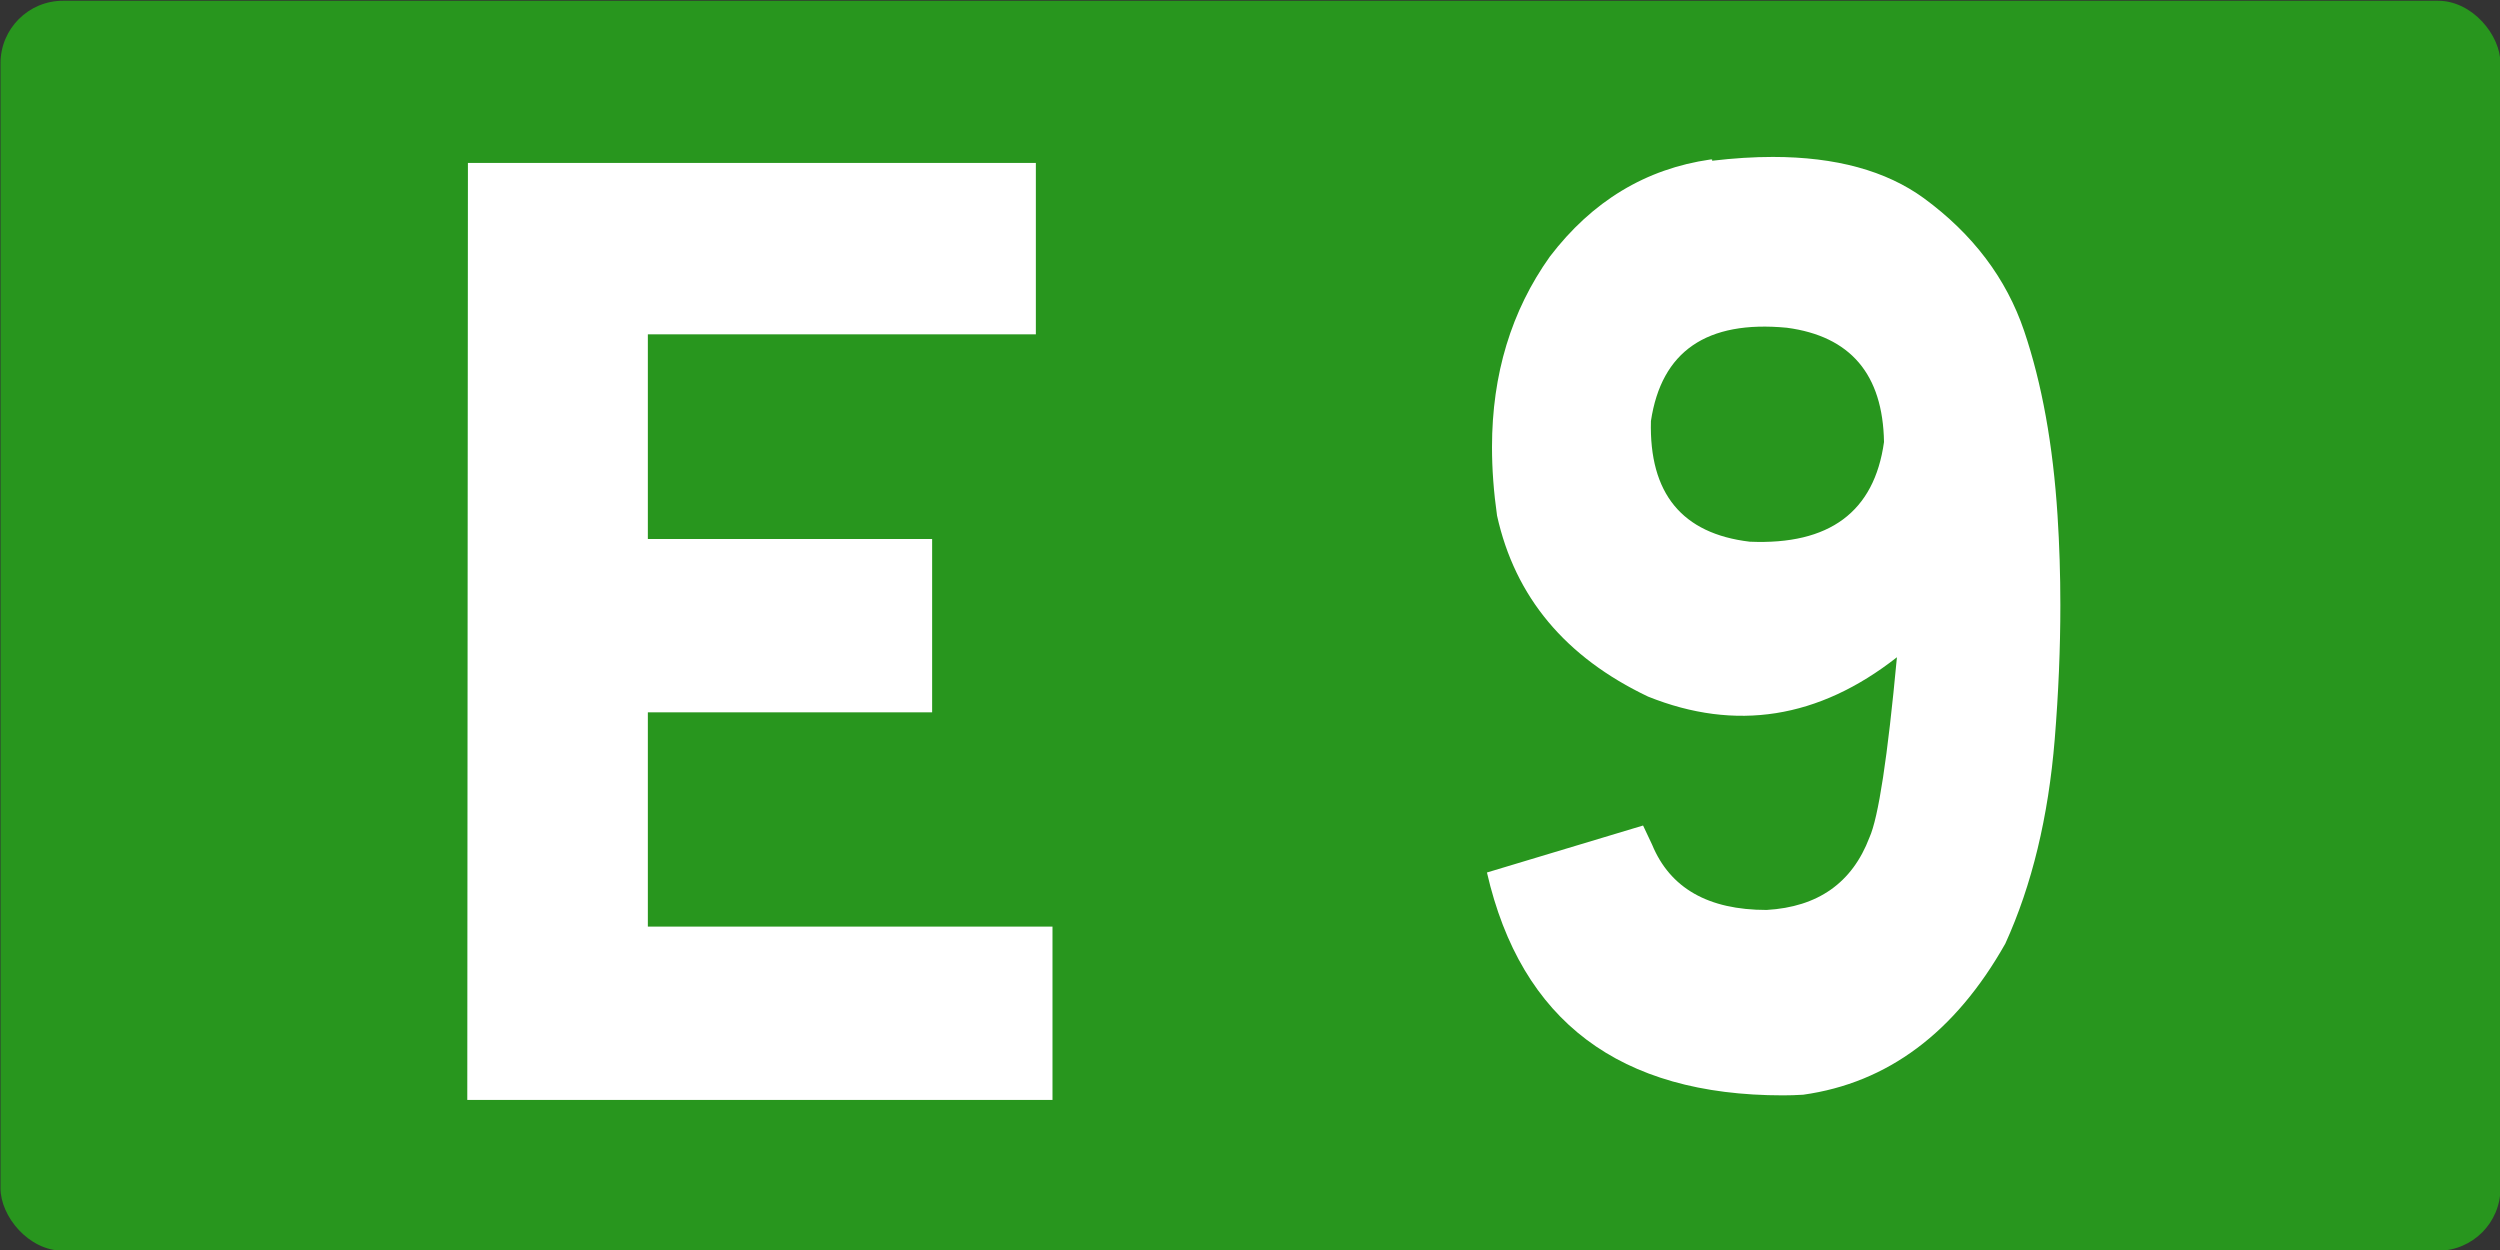
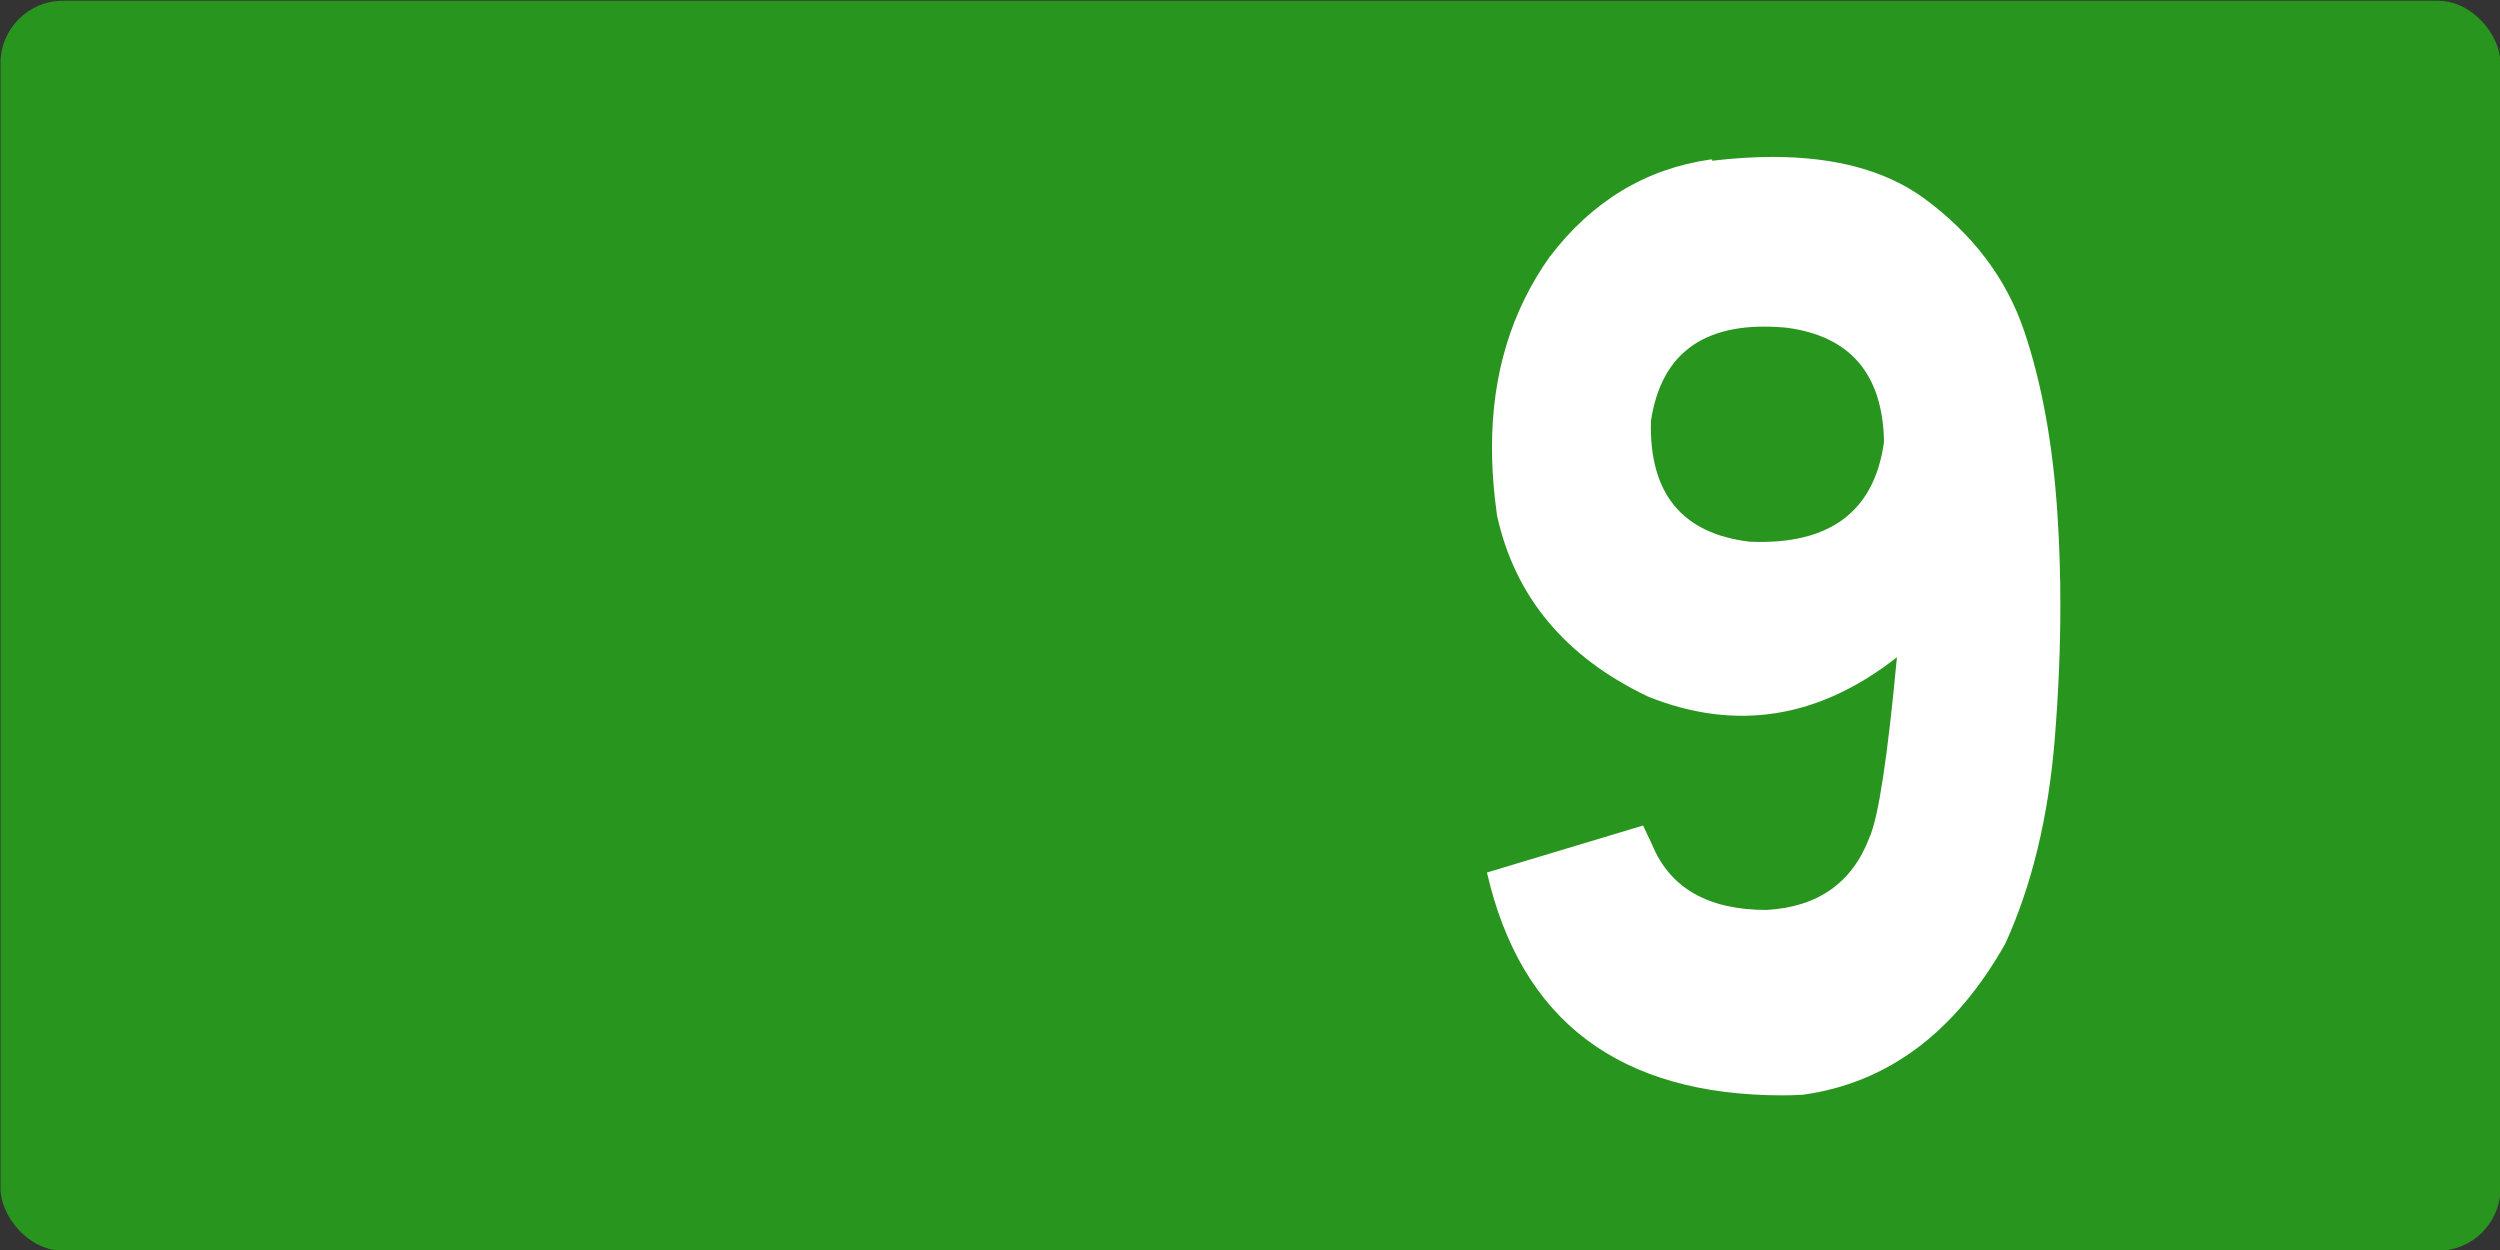
<svg xmlns="http://www.w3.org/2000/svg" xmlns:ns1="http://www.inkscape.org/namespaces/inkscape" xmlns:ns2="http://sodipodi.sourceforge.net/DTD/sodipodi-0.dtd" width="400.01" height="200.005" id="svg5483" version="1.1" ns1:version="0.48.4 r9939" ns2:docname="Route_européenne_7.svg">
  <rect width="100%" height="100%" fill="#333333" stroke="none" />
  <defs id="defs5485" />
  <ns2:namedview id="base" pagecolor="#ffffff" bordercolor="#666666" borderopacity="1.0" ns1:pageopacity="0.0" ns1:pageshadow="2" ns1:zoom="0.98994949" ns1:cx="354.57373" ns1:cy="55.924615" ns1:document-units="px" ns1:current-layer="text2987-8-7-7-4-5-7-3" showgrid="false" ns1:window-width="1366" ns1:window-height="706" ns1:window-x="-8" ns1:window-y="-8" ns1:window-maximized="1" fit-margin-top="0" fit-margin-left="0" fit-margin-right="0" fit-margin-bottom="0" />
  <g ns1:label="Layer 1" ns1:groupmode="layer" id="layer1" transform="translate(-1.3347656e-5,-852.357)">
    <g transform="matrix(2,0,0,2,3224.559,5613.343)" id="g6184">
      <rect ry="5" rx="5" y="-2380.432" x="-1612.238" height="100" width="200" id="rect2985-8-1-2-1-1-6-2" style="font-size:98.113px;font-style:normal;font-variant:normal;font-weight:normal;font-stretch:normal;text-align:center;line-height:125%;letter-spacing:0px;word-spacing:0px;text-anchor:middle;fill:#28961e;fill-opacity:1;stroke:none;font-family:Caracteres L1;-inkscape-font-specification:Caracteres L1" />
      <g id="text2987-8-7-7-4-5-7-3" style="font-size:98.113px;font-style:normal;font-variant:normal;font-weight:normal;font-stretch:normal;text-align:center;line-height:125%;letter-spacing:0px;word-spacing:0px;text-anchor:middle;fill:#ffffff;fill-opacity:1;stroke:none;font-family:Caracteres L1;-inkscape-font-specification:Caracteres L1" transform="scale(0.939,1.065)">
        <g transform="matrix(1.065,0,0,0.938,-2361.195,-1317.641)" style="font-size:10.199px;font-style:normal;font-variant:normal;font-weight:normal;font-stretch:normal;text-align:center;line-height:125%;letter-spacing:0px;word-spacing:0px;text-anchor:middle;fill:#ffffff;fill-opacity:1;stroke:none;font-family:Caracteres L1;-inkscape-font-specification:Caracteres L1" id="text2997">
-           <path ns1:connector-curvature="0" d="m 687.729,-965.164 0,13.727 -31.04,0 0,16.391 22.742,0 0,13.881 -22.742,0 0,17.159 32.371,0 0,13.881 -46.816,0 0.051,-75.038 z" style="font-size:104.9px;fill:#ffffff" id="path3770" />
-         </g>
+           </g>
        <g style="font-size:98.113px;font-style:normal;font-variant:normal;font-weight:normal;font-stretch:normal;text-align:center;line-height:125%;letter-spacing:0px;word-spacing:0px;text-anchor:middle;fill:#ffffff;fill-opacity:1;stroke:none;font-family:Caracteres L1;-inkscape-font-specification:Caracteres L1" id="g3016" transform="matrix(0.532,0,0,0.47,-1590.448,-2223.43)">
          <path style="font-size:98.113px;font-style:normal;font-variant:normal;font-weight:normal;font-stretch:normal;text-align:center;line-height:125%;letter-spacing:0px;word-spacing:0px;text-anchor:middle;fill:#ffffff;fill-opacity:1;stroke:none;font-family:Caracteres L1;-inkscape-font-specification:Caracteres L1" id="path5151" d="m 36.285,0.436 0,0.203 c 3.418,-0.406 6.656,-0.609 9.714,-0.609 10.074,1.5e-4 18.138,2.199 24.195,6.596 7.855,5.751 13.206,12.82 16.055,21.209 2.848,8.389 4.632,18.233 5.352,29.531 0.3,4.668 0.45,9.438 0.45,14.309 -1.9e-4,6.901 -0.3,14.038 -0.899,21.412 -1.019,12.448 -3.658,23.341 -7.915,32.677 -8.035,14.207 -18.828,22.258 -32.379,24.152 -1.139,0.068 -2.219,0.102 -3.238,0.102 -26.143,0 -41.943,-11.873 -47.4,-35.62 l 25.004,-7.51 1.439,3.044 c 2.878,6.968 8.994,10.453 18.348,10.452 8.215,-0.474 13.701,-4.33 16.46,-11.569 1.439,-3.18 2.908,-12.786 4.407,-28.82 -12.532,9.81 -25.814,11.907 -39.845,6.292 -13.252,-6.292 -21.317,-15.932 -24.195,-28.922 -0.54,-3.789 -0.809,-7.442 -0.809,-10.96 0,-11.636 3.088,-21.784 9.264,-30.444 C 17.068,7.1 25.642,1.925 36.015,0.436 z M 42.311,61.527 C 55.083,62.069 62.249,56.758 63.808,45.595 63.628,34.771 58.441,28.682 48.248,27.329 35.416,26.111 28.16,31.083 26.481,42.246 c -0.3,11.569 4.977,17.996 15.83,19.281 z" ns1:connector-curvature="0" />
        </g>
      </g>
    </g>
  </g>
</svg>